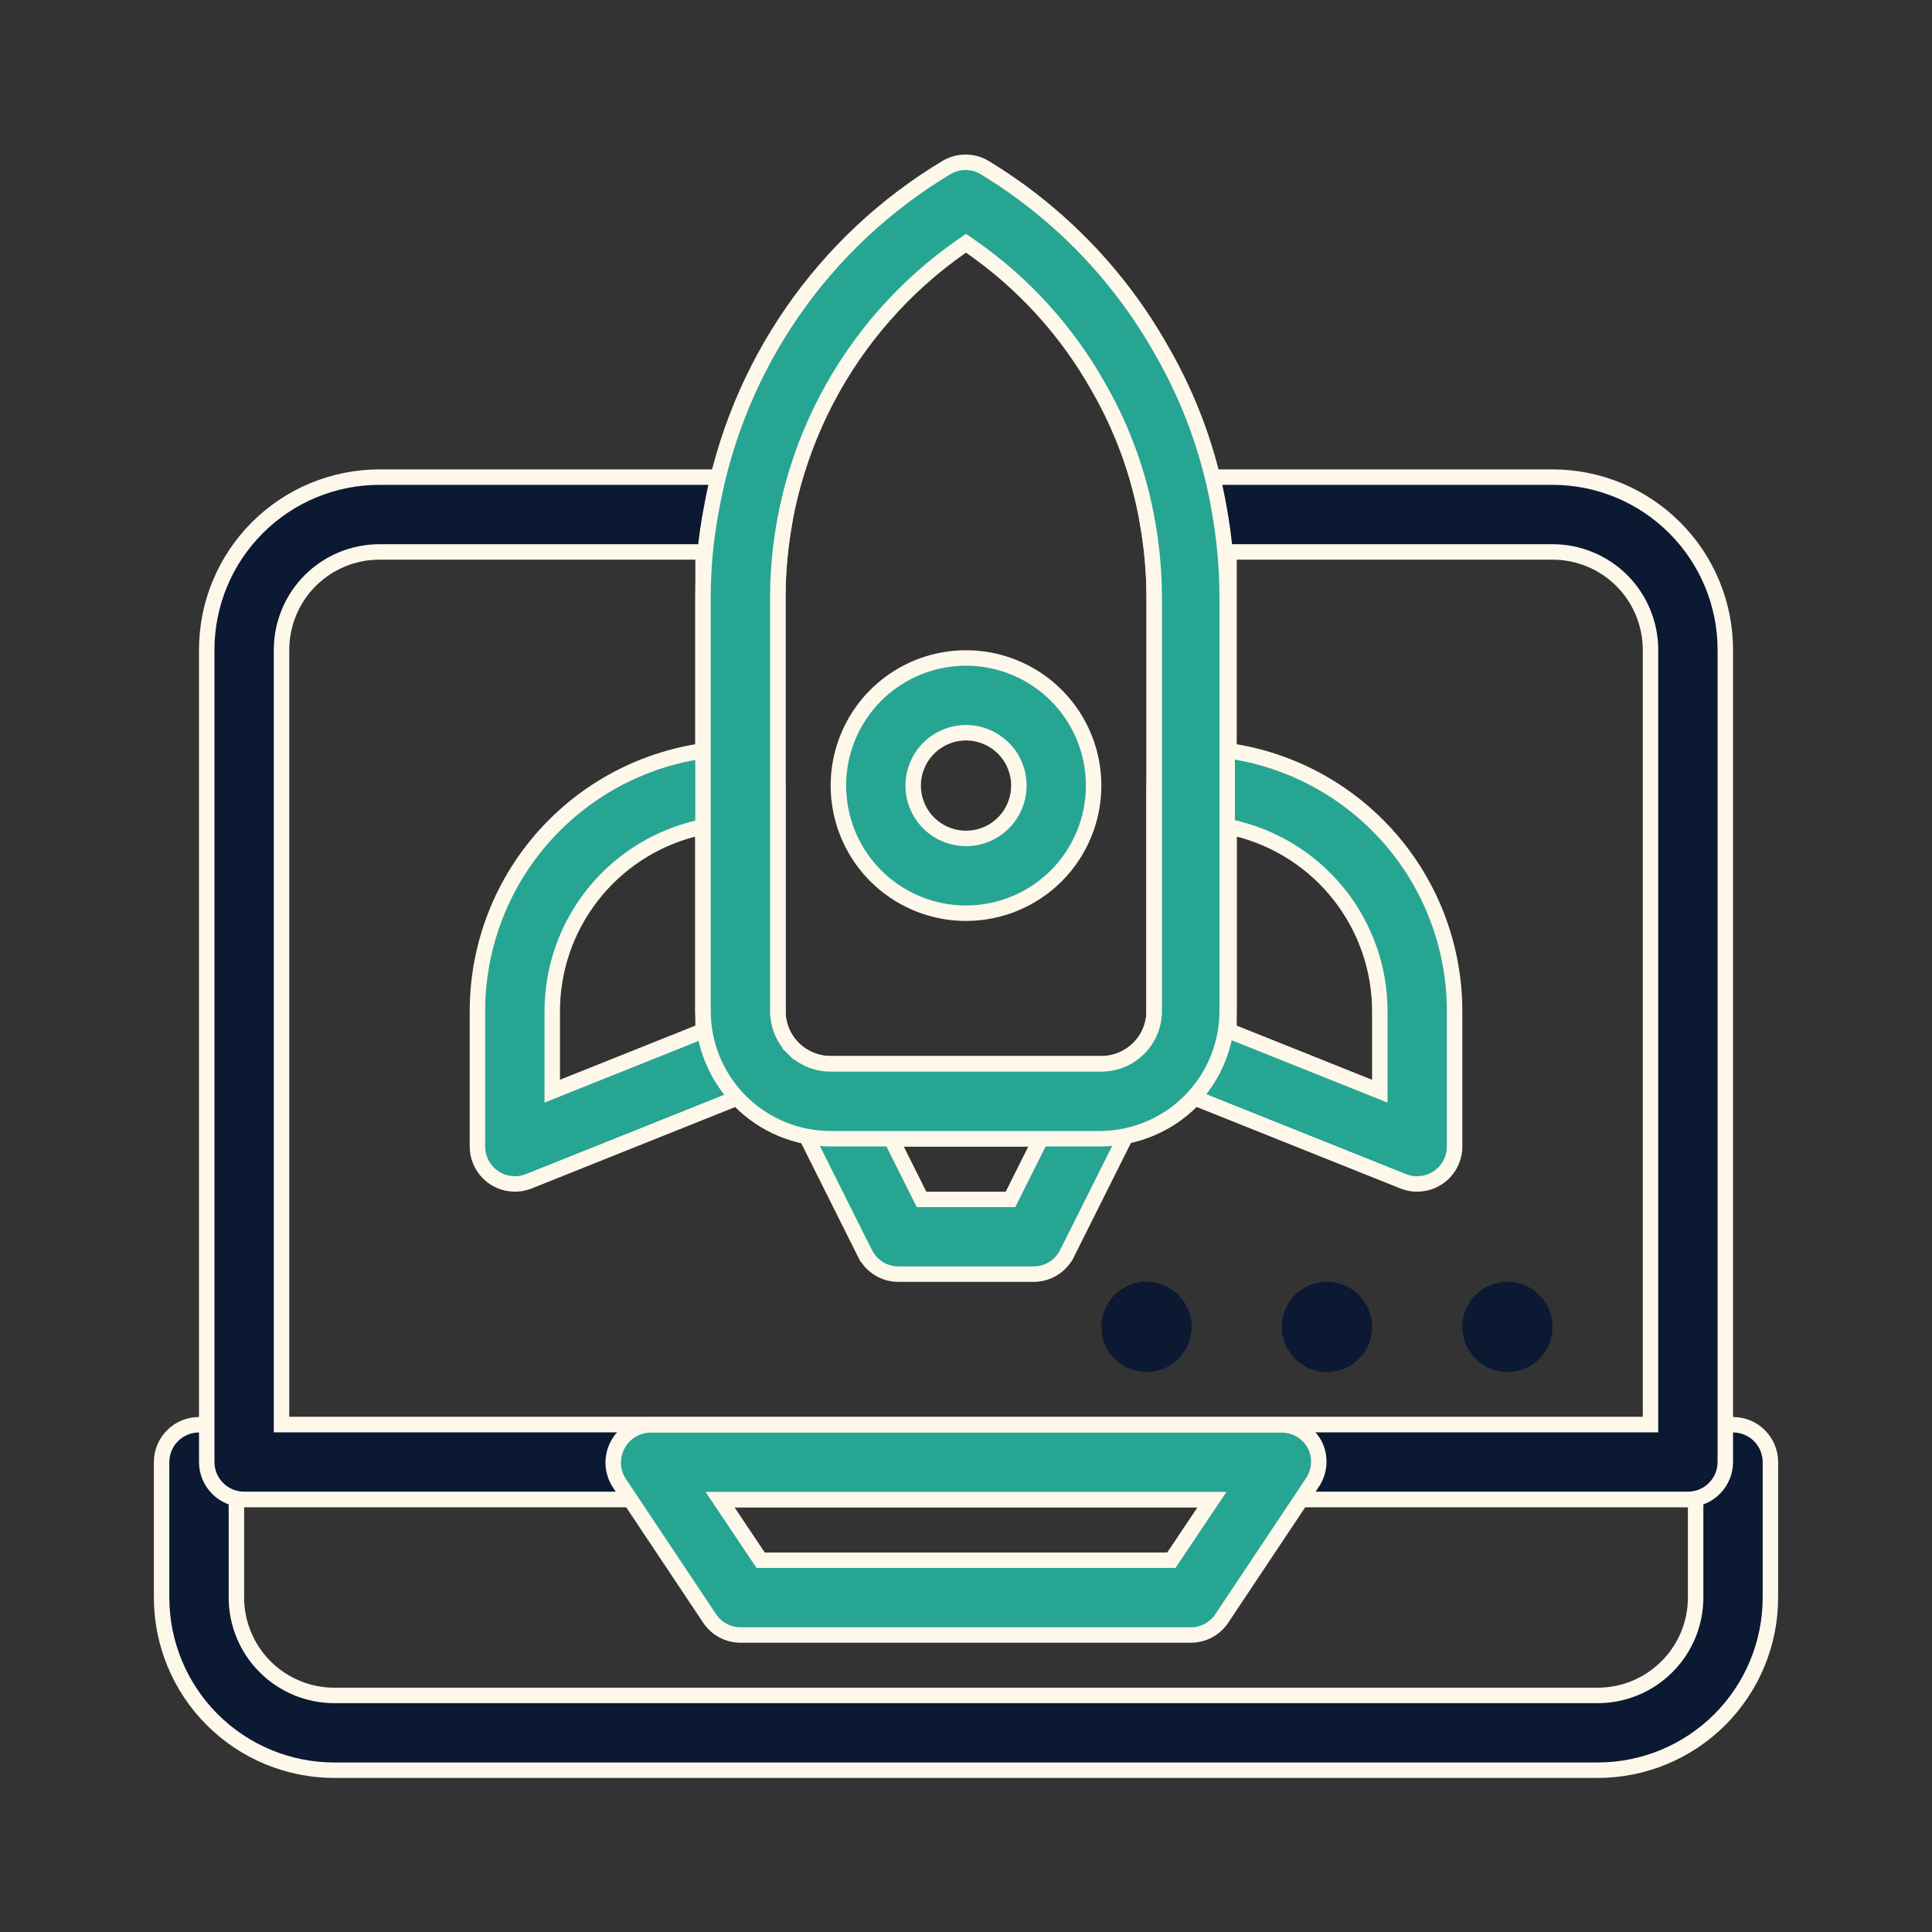
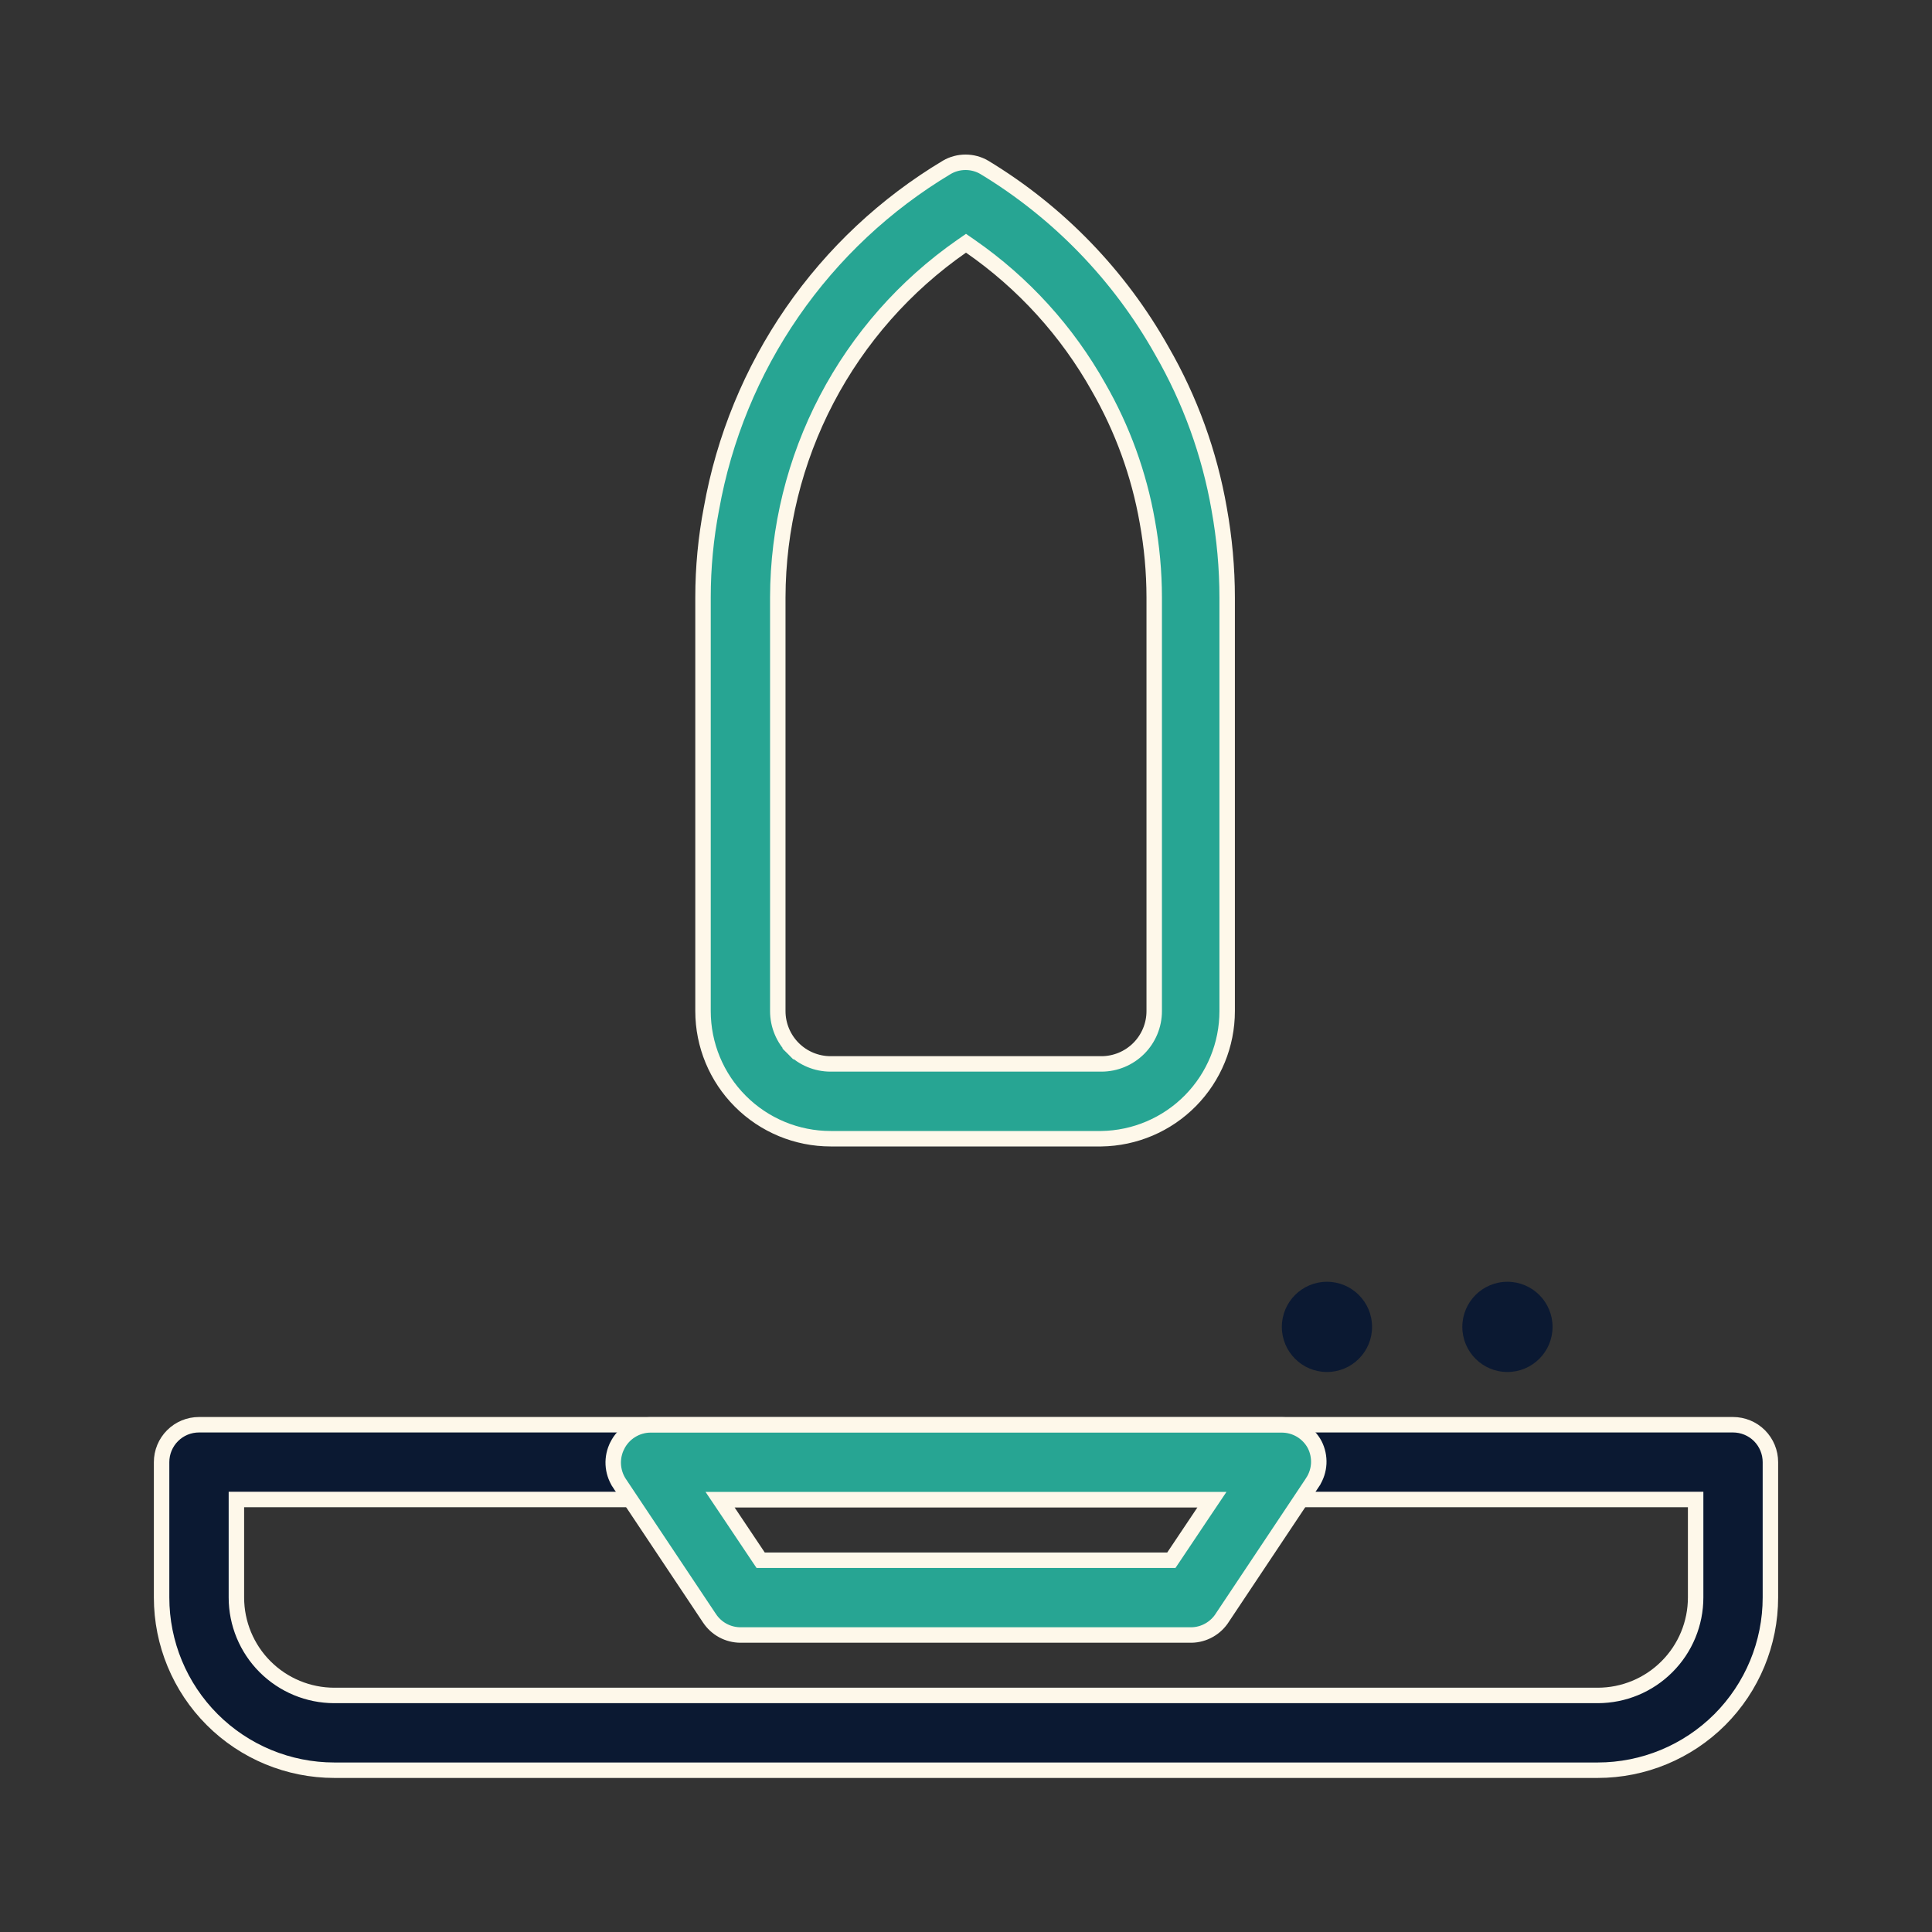
<svg xmlns="http://www.w3.org/2000/svg" width="50" height="50" viewBox="0 0 50 50" fill="none">
  <rect x="0" y="0" width="50" height="50" fill="#333333" stroke="none" />
  <path d="M6.318 38.807H6.118V39.007V41.343C6.118 42.015 6.385 42.66 6.86 43.135C7.336 43.611 7.981 43.878 8.653 43.878H41.347C42.02 43.878 42.665 43.611 43.14 43.135C43.616 42.66 43.883 42.015 43.883 41.343V39.007V38.807H43.683H6.318ZM41.347 45.813H8.653C7.467 45.813 6.33 45.342 5.492 44.504C4.653 43.665 4.182 42.528 4.182 41.343V37.84C4.182 37.583 4.284 37.337 4.466 37.155C4.647 36.974 4.893 36.872 5.15 36.872H44.85C45.107 36.872 45.353 36.974 45.535 37.155C45.716 37.337 45.818 37.583 45.818 37.84V41.343C45.818 42.528 45.347 43.665 44.509 44.504C43.67 45.342 42.533 45.813 41.347 45.813Z" fill="#0B1932" stroke="#FEF8EA" stroke-width="0.4" />
-   <path d="M19.361 12.348L19.361 12.348C19.503 12.348 19.644 12.379 19.773 12.44C19.901 12.5 20.015 12.587 20.106 12.696C20.195 12.806 20.26 12.933 20.295 13.07C20.33 13.207 20.335 13.35 20.308 13.489L20.308 13.491C20.191 14.138 20.131 14.795 20.13 15.453V15.453V26.16C20.13 26.523 20.274 26.871 20.53 27.127C20.787 27.384 21.135 27.528 21.498 27.528H28.503C28.866 27.528 29.214 27.384 29.471 27.127C29.727 26.871 29.871 26.523 29.871 26.16V15.453V15.453C29.87 14.795 29.811 14.138 29.693 13.491L29.692 13.489C29.666 13.35 29.671 13.207 29.706 13.07L29.512 13.02L29.706 13.07C29.741 12.933 29.806 12.806 29.895 12.696C29.986 12.587 30.1 12.5 30.229 12.44C30.357 12.379 30.498 12.348 30.64 12.348H30.64H40.18C41.366 12.348 42.503 12.819 43.341 13.658C44.18 14.496 44.651 15.633 44.651 16.819V37.837C44.651 38.093 44.549 38.34 44.367 38.521C44.186 38.703 43.94 38.804 43.683 38.804H6.318C6.061 38.804 5.815 38.703 5.634 38.521C5.452 38.34 5.35 38.093 5.35 37.837V16.819C5.35 15.633 5.821 14.496 6.66 13.658C7.498 12.819 8.635 12.348 9.821 12.348L19.361 12.348ZM7.286 36.669V36.869H7.486H42.515H42.715V36.669V16.819C42.715 16.147 42.448 15.502 41.973 15.026C41.497 14.551 40.852 14.284 40.18 14.284H32.006H31.806V14.484V26.16C31.806 27.036 31.459 27.876 30.839 28.496C30.22 29.115 29.38 29.463 28.503 29.463H21.498C20.622 29.463 19.781 29.115 19.162 28.496C18.543 27.876 18.195 27.036 18.195 26.16V14.484V14.284H17.995H9.821C9.149 14.284 8.504 14.551 8.028 15.026C7.553 15.502 7.286 16.147 7.286 16.819V36.669Z" fill="#0B1932" stroke="#FEF8EA" stroke-width="0.4" />
-   <path d="M20.637 28.941L20.637 28.94C20.563 28.793 20.527 28.629 20.534 28.464C20.541 28.299 20.59 28.139 20.676 27.998C20.763 27.858 20.883 27.742 21.027 27.661C21.171 27.58 21.333 27.538 21.498 27.537C21.498 27.537 21.498 27.537 21.498 27.537H28.503C28.503 27.537 28.503 27.537 28.503 27.537C28.668 27.538 28.83 27.58 28.974 27.661C29.117 27.742 29.238 27.858 29.325 27.998C29.411 28.139 29.46 28.299 29.467 28.464C29.474 28.629 29.438 28.793 29.364 28.94L29.364 28.941L27.613 32.443C27.613 32.443 27.613 32.443 27.612 32.443C27.532 32.603 27.409 32.737 27.257 32.831C27.105 32.925 26.93 32.975 26.752 32.975C26.752 32.975 26.752 32.975 26.751 32.975H23.25C23.249 32.975 23.249 32.975 23.249 32.975C23.07 32.975 22.896 32.925 22.744 32.831C22.592 32.737 22.469 32.603 22.389 32.443C22.388 32.443 22.388 32.443 22.388 32.443L20.637 28.941ZM23.794 30.929L23.849 31.04H23.973H26.028H26.152L26.207 30.929L26.791 29.762L26.935 29.472H26.612H23.389H23.066L23.21 29.762L23.794 30.929ZM36.677 30.64L36.674 30.64C36.553 30.642 36.433 30.619 36.321 30.573L36.319 30.573L30.481 28.237L30.481 28.237C30.301 28.165 30.146 28.041 30.038 27.881C29.929 27.72 29.871 27.531 29.871 27.337V27.337V20.331C29.871 20.075 29.973 19.828 30.154 19.647C30.336 19.465 30.582 19.363 30.839 19.363C32.644 19.363 34.375 20.081 35.651 21.357C36.928 22.633 37.645 24.364 37.645 26.169V29.672C37.645 29.929 37.543 30.175 37.361 30.357C37.18 30.538 36.934 30.64 36.677 30.64ZM31.806 26.543V26.678L31.932 26.729L35.435 28.13L35.709 28.24V27.944V26.169V26.169C35.709 25.09 35.349 24.042 34.688 23.189C34.027 22.336 33.101 21.727 32.056 21.457L31.806 21.392V21.651V26.543ZM13.327 30.64L13.327 30.64H13.324C13.067 30.64 12.821 30.538 12.64 30.357C12.458 30.175 12.356 29.929 12.356 29.672V26.169C12.356 24.364 13.073 22.633 14.35 21.357C15.626 20.081 17.357 19.363 19.162 19.363C19.419 19.363 19.665 19.465 19.846 19.647C20.028 19.828 20.13 20.075 20.13 20.331L20.13 27.337L20.13 27.337C20.13 27.531 20.072 27.72 19.963 27.881C19.855 28.041 19.7 28.165 19.52 28.237L19.52 28.237L13.682 30.573L13.68 30.573C13.568 30.619 13.448 30.642 13.327 30.64ZM18.195 21.651V21.392L17.945 21.457C16.9 21.727 15.974 22.336 15.313 23.189C14.652 24.042 14.292 25.09 14.292 26.169V26.169V27.944V28.24L14.566 28.13L18.069 26.729L18.195 26.678V26.543V21.651ZM25 23.634C24.347 23.634 23.709 23.44 23.165 23.077C22.622 22.715 22.199 22.199 21.949 21.595C21.699 20.991 21.634 20.327 21.761 19.687C21.888 19.046 22.203 18.457 22.665 17.995C23.127 17.534 23.715 17.219 24.356 17.092C24.997 16.964 25.661 17.03 26.264 17.279C26.868 17.529 27.384 17.953 27.747 18.496C28.11 19.039 28.303 19.678 28.303 20.331C28.303 21.207 27.955 22.047 27.336 22.667C26.717 23.286 25.876 23.634 25 23.634ZM25 18.963C24.73 18.963 24.465 19.044 24.241 19.194C24.016 19.344 23.84 19.558 23.737 19.808C23.633 20.058 23.606 20.333 23.659 20.598C23.712 20.863 23.842 21.107 24.033 21.298C24.225 21.489 24.468 21.62 24.734 21.672C24.999 21.725 25.274 21.698 25.524 21.595C25.774 21.491 25.987 21.316 26.138 21.091C26.288 20.866 26.368 20.602 26.368 20.331C26.368 19.968 26.224 19.62 25.968 19.364C25.711 19.108 25.363 18.963 25 18.963Z" fill="#27A593" stroke="#FEF8EA" stroke-width="0.4" />
  <path d="M18.36 41.878L18.359 41.877L16.025 38.377C16.025 38.377 16.025 38.376 16.024 38.376C15.932 38.233 15.88 38.069 15.871 37.9C15.863 37.73 15.899 37.56 15.977 37.409L15.977 37.408C16.057 37.25 16.179 37.116 16.329 37.023C16.479 36.929 16.651 36.878 16.828 36.876H33.173C33.348 36.876 33.52 36.924 33.67 37.014C33.819 37.104 33.942 37.233 34.024 37.387C34.101 37.538 34.137 37.707 34.129 37.876C34.12 38.046 34.067 38.21 33.975 38.352C33.975 38.353 33.975 38.353 33.975 38.353L31.641 41.854L31.641 41.854L31.638 41.859C31.552 41.996 31.434 42.109 31.294 42.188C31.154 42.268 30.997 42.311 30.836 42.314L19.163 42.314C19.163 42.314 19.162 42.314 19.162 42.314C19.003 42.313 18.846 42.273 18.706 42.197C18.566 42.121 18.447 42.011 18.36 41.878ZM19.626 40.29L19.686 40.379H19.792H30.208H30.314L30.374 40.29L31.156 39.122L31.365 38.811H30.99H19.01H18.635L18.844 39.122L19.626 40.29ZM18.194 15.459V15.459C18.194 14.688 18.267 13.919 18.412 13.162L18.412 13.162L18.413 13.159C18.738 11.337 19.45 9.605 20.501 8.082C21.552 6.559 22.918 5.279 24.506 4.329C24.652 4.244 24.819 4.2 24.988 4.2C25.157 4.2 25.324 4.244 25.47 4.329C27.387 5.488 28.971 7.124 30.068 9.077L30.068 9.077L30.069 9.079C30.799 10.345 31.301 11.73 31.552 13.17L31.552 13.171C31.689 13.93 31.759 14.7 31.759 15.471V26.167C31.759 27.035 31.417 27.869 30.807 28.487C30.198 29.105 29.369 29.458 28.502 29.47H21.497C20.621 29.47 19.781 29.122 19.162 28.502C18.542 27.883 18.194 27.043 18.194 26.167V15.459ZM25.114 6.374L25 6.295L24.886 6.374C23.421 7.394 22.223 8.753 21.395 10.334C20.567 11.916 20.133 13.674 20.129 15.459V15.459V26.167C20.129 26.529 20.273 26.877 20.53 27.134L20.671 26.992L20.53 27.134C20.786 27.39 21.134 27.534 21.497 27.534H28.503C28.866 27.534 29.213 27.39 29.47 27.134C29.727 26.877 29.871 26.529 29.871 26.167V15.459V15.459C29.87 14.801 29.81 14.145 29.692 13.497C29.477 12.275 29.05 11.1 28.432 10.024C27.617 8.571 26.483 7.323 25.114 6.374Z" fill="#27A593" stroke="#FEF8EA" stroke-width="0.4" />
-   <path d="M29.672 35.507C30.316 35.507 30.839 34.984 30.839 34.34C30.839 33.695 30.316 33.172 29.672 33.172C29.027 33.172 28.504 33.695 28.504 34.34C28.504 34.984 29.027 35.507 29.672 35.507Z" fill="#0B1932" />
  <path d="M34.342 35.507C34.986 35.507 35.509 34.984 35.509 34.34C35.509 33.695 34.986 33.172 34.342 33.172C33.697 33.172 33.174 33.695 33.174 34.34C33.174 34.984 33.697 35.507 34.342 35.507Z" fill="#0B1932" />
  <path d="M39.012 35.507C39.657 35.507 40.18 34.984 40.18 34.34C40.18 33.695 39.657 33.172 39.012 33.172C38.367 33.172 37.845 33.695 37.845 34.34C37.845 34.984 38.367 35.507 39.012 35.507Z" fill="#0B1932" />
</svg>